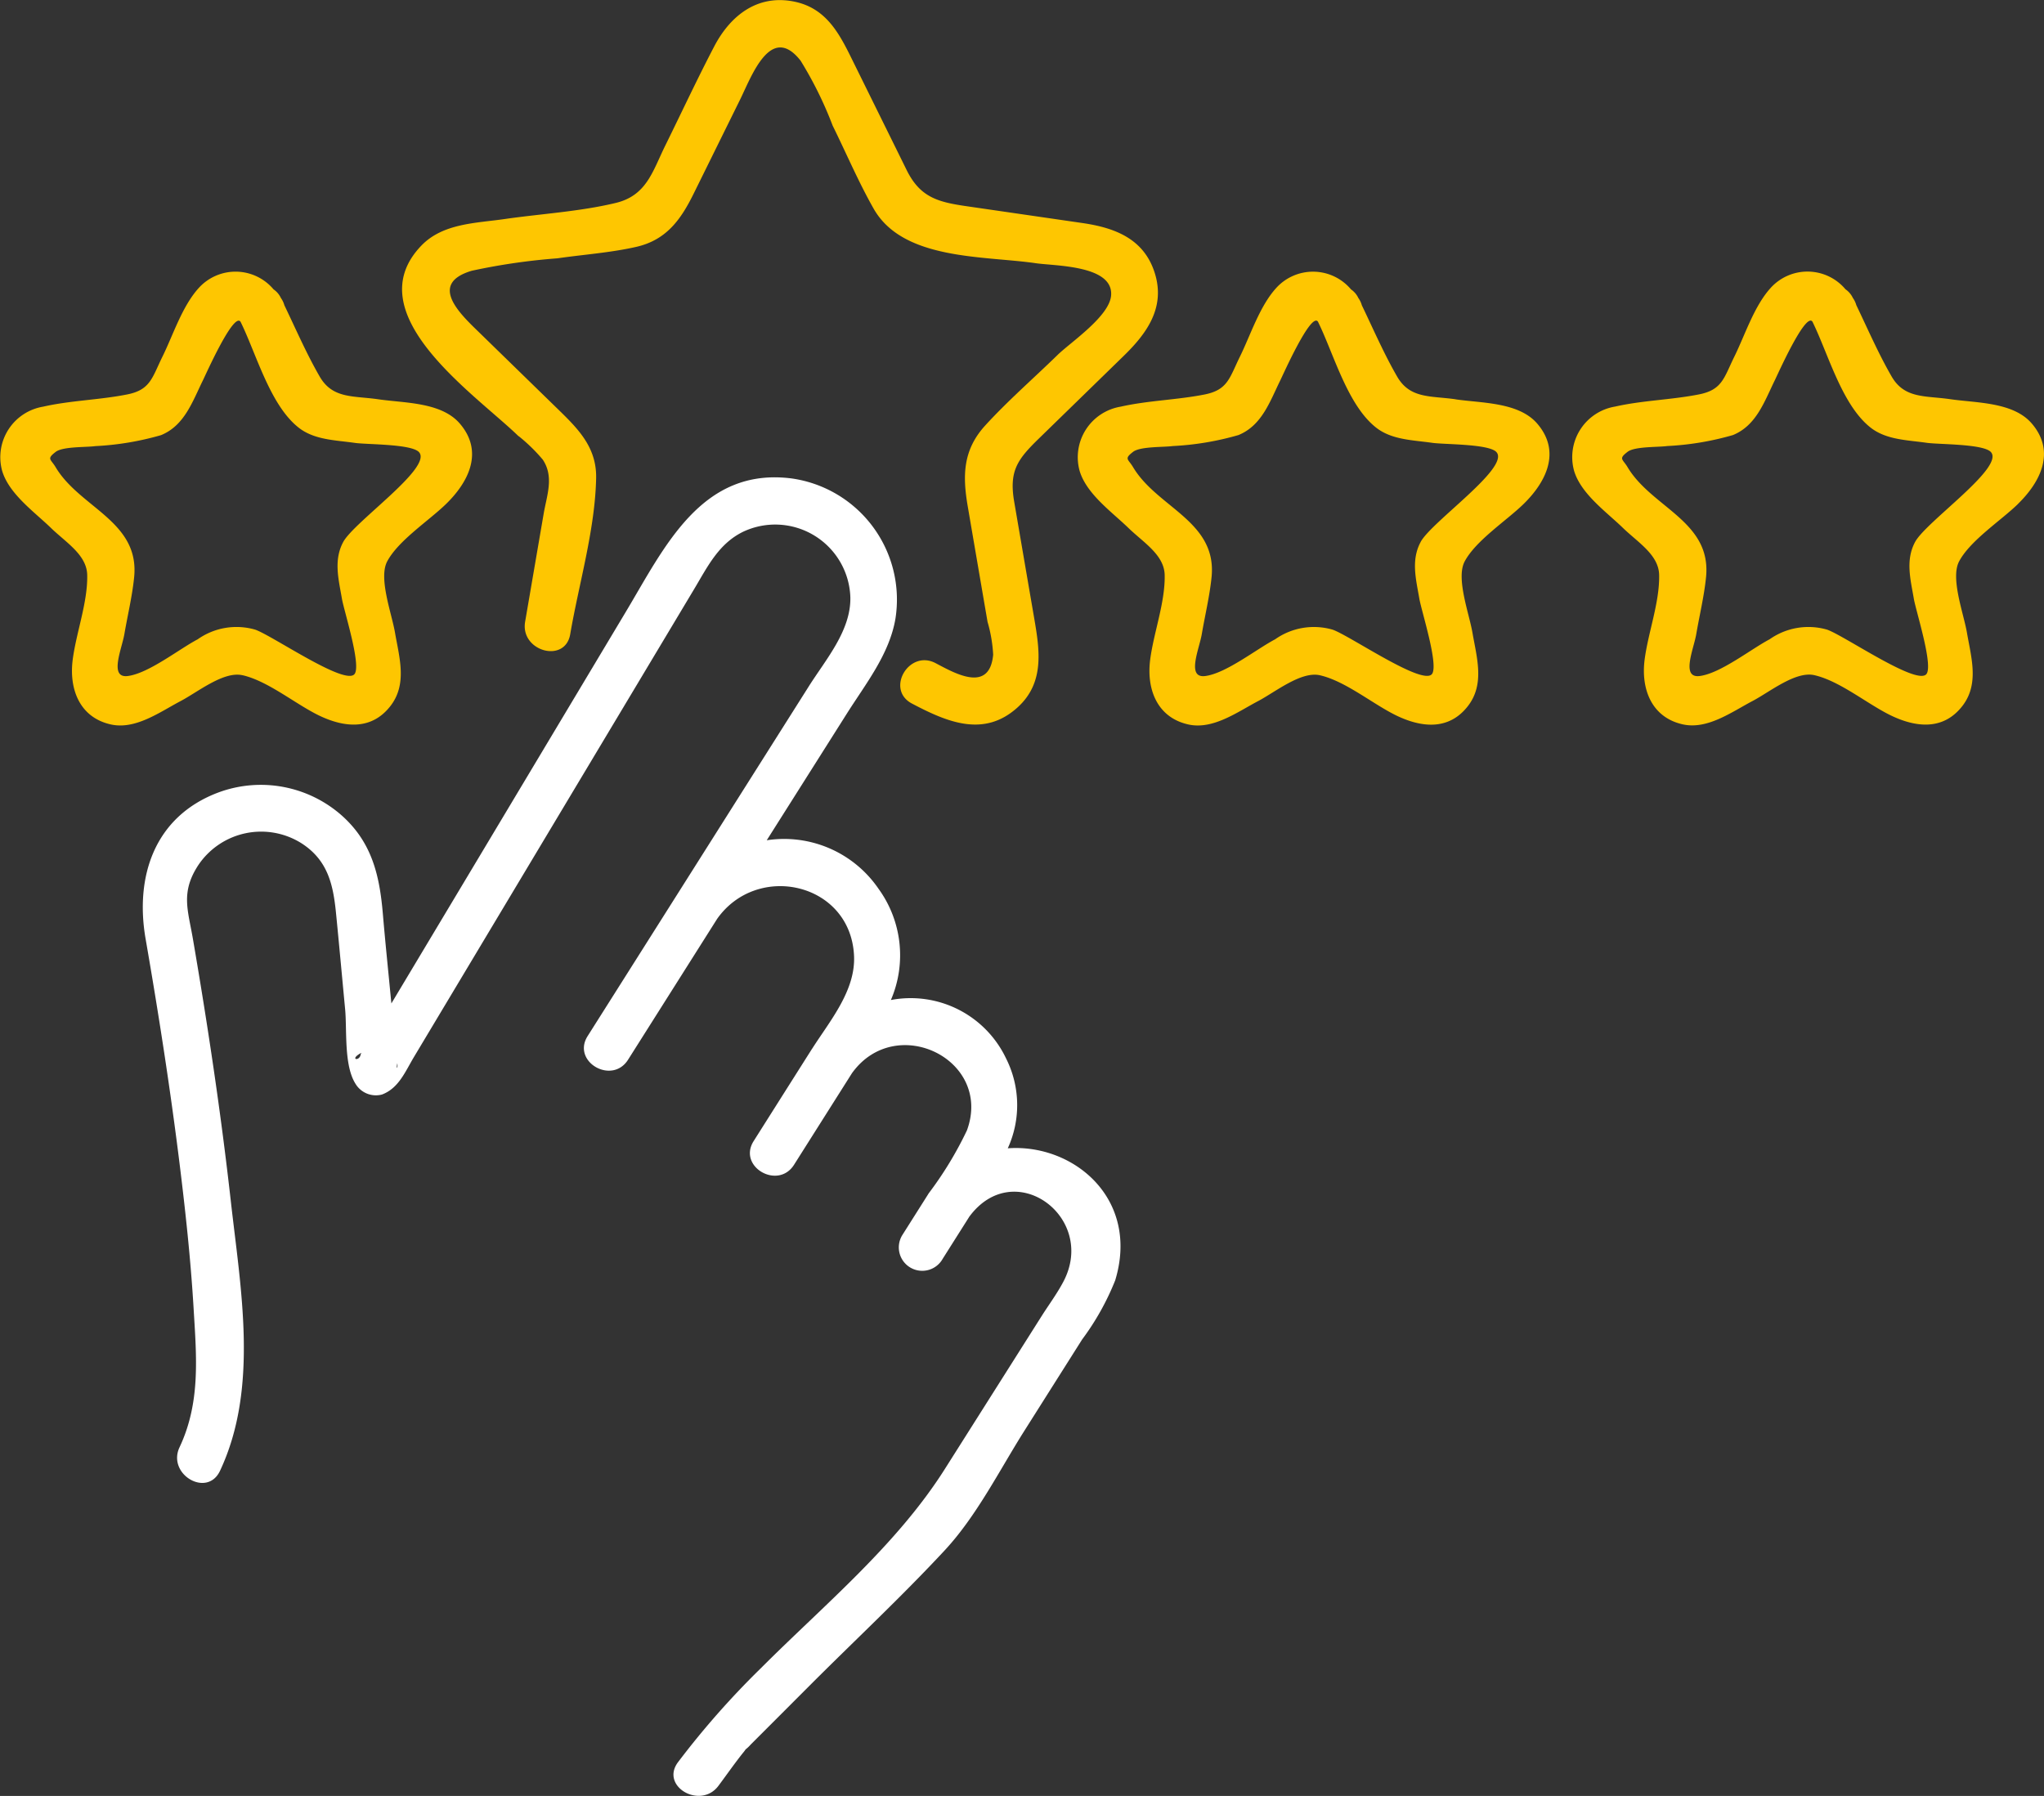
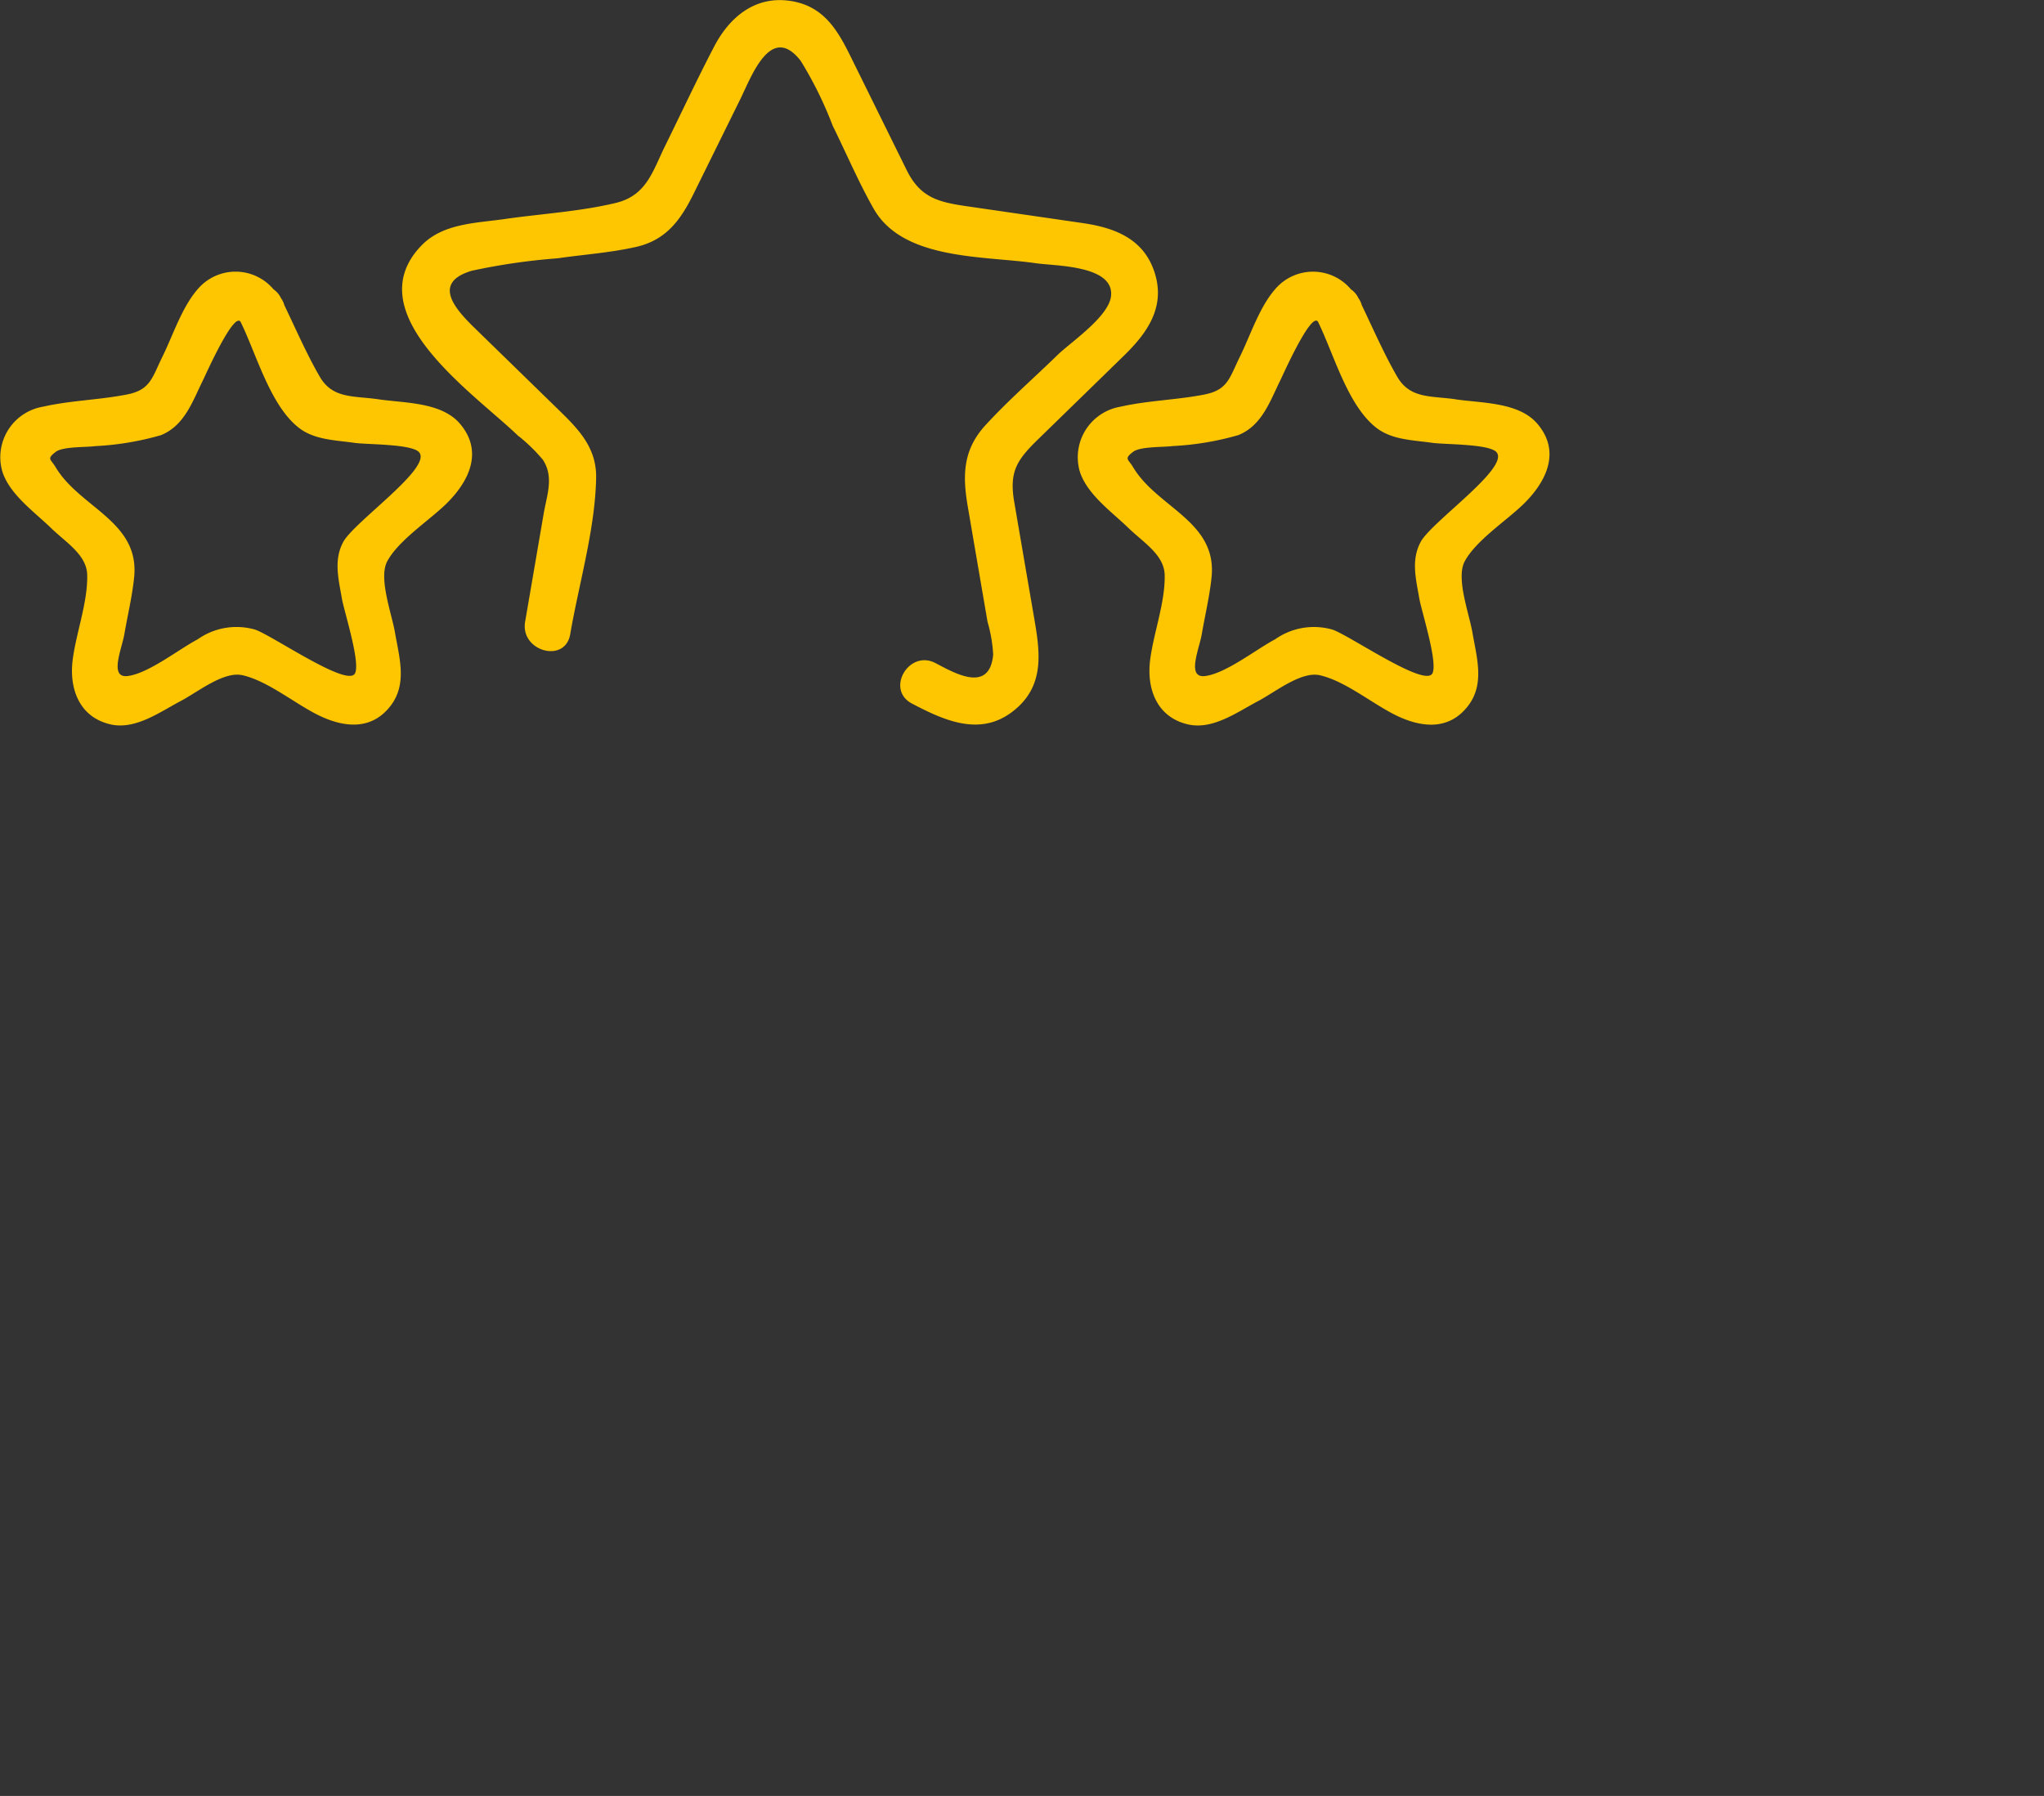
<svg xmlns="http://www.w3.org/2000/svg" width="126.916" height="111.531" viewBox="0 0 126.916 111.531">
  <rect x="0" y="0" width="126.916" height="111.531" fill="#333333" stroke="none" />
  <g id="Group_11034" data-name="Group 11034" transform="translate(0)">
    <path id="Path_26787" data-name="Path 26787" d="M639.422,509.387c-1.552-.225-2.833-.02-3.636-1.408-.819-1.416-1.482-2.951-2.194-4.432a1.424,1.424,0,0,0-.215-.449,1.353,1.353,0,0,0-.457-.536,3.082,3.082,0,0,0-4.655-.076c-1.022,1.132-1.578,2.9-2.24,4.247-.65,1.317-.745,2.066-2.191,2.354-1.717.341-3.507.371-5.214.757a3.184,3.184,0,0,0-2.548,4c.435,1.433,2,2.536,3.033,3.539.928.9,2.218,1.664,2.245,2.915.037,1.7-.679,3.56-.9,5.253-.234,1.788.394,3.581,2.358,4.027,1.536.349,3.06-.775,4.348-1.452,1.061-.558,2.671-1.871,3.837-1.6,1.589.365,3.271,1.783,4.746,2.5,1.543.744,3.244.944,4.432-.579,1.068-1.369.556-3.014.289-4.568-.206-1.2-1.037-3.384-.482-4.425.7-1.306,2.589-2.523,3.655-3.563,1.4-1.369,2.353-3.252.844-5-1.154-1.334-3.451-1.263-5.055-1.5m-2.179,8.859c-.609,1.131-.284,2.334-.081,3.515.133.779,1.187,4.041.8,4.662-.514.825-5.106-2.363-6.187-2.735a4.174,4.174,0,0,0-3.567.6c-1.163.611-3.043,2.111-4.337,2.28-1.189.155-.374-1.68-.217-2.6.2-1.172.489-2.361.608-3.545.347-3.47-3.373-4.3-4.877-6.831-.3-.506-.578-.5.008-.949.446-.341,1.911-.278,2.46-.357a17.783,17.783,0,0,0,4.081-.683c1.462-.6,1.955-2.1,2.6-3.407.177-.359,1.9-4.24,2.332-3.636.981,1.988,1.825,5.175,3.61,6.579.98.771,2.3.775,3.488.947.748.109,3.537.059,3.99.58.839.966-4.034,4.318-4.711,5.576" transform="translate(-549.033 -484.59)" fill="#fec601" />
    <path id="Path_26788" data-name="Path 26788" d="M563.429,504.509a10.684,10.684,0,0,1,1.5,1.463c.706,1.07.251,2.2.053,3.352l-1.152,6.713c-.314,1.83,2.486,2.616,2.8.773.541-3.15,1.546-6.506,1.609-9.7.037-1.969-1.2-3.134-2.49-4.39l-4.728-4.609c-1.143-1.113-3.278-3.048-.506-3.871a38.767,38.767,0,0,1,5.322-.773c1.613-.234,3.3-.348,4.894-.711,1.875-.428,2.771-1.7,3.561-3.3l2.882-5.839c.7-1.411,1.9-4.8,3.761-2.423a23.665,23.665,0,0,1,1.992,4.037c.843,1.706,1.6,3.493,2.541,5.149,1.827,3.224,6.841,2.921,10.07,3.391,1.213.176,4.819.121,4.677,2-.1,1.3-2.511,2.905-3.32,3.693-1.488,1.451-3.091,2.845-4.493,4.38s-1.414,3.132-1.087,5.039q.613,3.581,1.228,7.161a8.944,8.944,0,0,1,.349,2.039c-.226,2.407-2.381,1.151-3.575.524-1.654-.87-3.125,1.638-1.468,2.51,2.154,1.132,4.462,2.148,6.566.231,1.678-1.529,1.364-3.549,1.025-5.528q-.622-3.616-1.242-7.234c-.328-1.919.2-2.63,1.542-3.937l5.234-5.1c1.442-1.4,2.626-3.007,1.955-5.158s-2.5-2.825-4.494-3.115l-7.234-1.051c-1.755-.255-2.852-.558-3.68-2.237l-3.235-6.555c-.85-1.722-1.631-3.476-3.747-3.908-2.288-.467-3.97.874-4.966,2.78-1.058,2.025-2.025,4.1-3.036,6.15-.794,1.608-1.157,3.11-3.081,3.573-2.226.536-4.632.673-6.9,1-1.784.259-3.826.259-5.164,1.645-4.1,4.247,3.39,9.268,6.029,11.84" transform="translate(-531.224 -477.425)" fill="#fec601" />
    <path id="Path_26789" data-name="Path 26789" d="M535.674,526.521c1.589.365,3.271,1.783,4.746,2.5,1.544.745,3.245.944,4.432-.579,1.068-1.369.556-3.015.289-4.568-.206-1.2-1.037-3.384-.482-4.425.7-1.306,2.589-2.523,3.655-3.563,1.405-1.369,2.354-3.253.845-5-1.154-1.335-3.452-1.263-5.056-1.5-1.552-.226-2.833-.02-3.636-1.409-.819-1.416-1.482-2.951-2.195-4.432a1.424,1.424,0,0,0-.215-.449,1.351,1.351,0,0,0-.456-.536,3.082,3.082,0,0,0-4.655-.075c-1.022,1.132-1.578,2.9-2.241,4.247-.649,1.316-.745,2.066-2.191,2.353-1.717.342-3.507.371-5.214.758a3.183,3.183,0,0,0-2.548,4c.435,1.434,2,2.536,3.033,3.539.928.9,2.219,1.664,2.245,2.916.036,1.7-.679,3.56-.9,5.252-.234,1.788.394,3.582,2.358,4.027,1.536.348,3.06-.776,4.348-1.453,1.061-.558,2.671-1.871,3.837-1.6m-7.337-2.548c.2-1.172.49-2.361.608-3.544.347-3.471-3.372-4.3-4.877-6.832-.3-.506-.578-.5.008-.949.446-.341,1.911-.277,2.46-.357a17.832,17.832,0,0,0,4.082-.682c1.461-.6,1.955-2.1,2.6-3.408.178-.359,1.9-4.24,2.332-3.636.982,1.989,1.826,5.175,3.61,6.579.98.771,2.3.775,3.488.947.748.109,3.537.059,3.99.58.839.965-4.034,4.318-4.711,5.575-.609,1.131-.284,2.334-.081,3.516.133.778,1.187,4.041.8,4.662-.514.825-5.106-2.364-6.187-2.736a4.174,4.174,0,0,0-3.567.6c-1.163.612-3.043,2.111-4.336,2.28-1.189.155-.375-1.68-.218-2.6" transform="translate(-520.615 -484.59)" fill="#fec601" />
-     <path id="Path_26790" data-name="Path 26790" d="M687.379,515.88c1.4-1.369,2.353-3.252.844-5-1.154-1.335-3.452-1.263-5.056-1.5-1.551-.225-2.833-.02-3.636-1.408-.819-1.416-1.482-2.951-2.194-4.432a1.44,1.44,0,0,0-.215-.449,1.358,1.358,0,0,0-.457-.536,3.082,3.082,0,0,0-4.655-.075c-1.022,1.132-1.578,2.9-2.241,4.247-.649,1.316-.745,2.066-2.191,2.354-1.717.341-3.506.371-5.213.757a3.183,3.183,0,0,0-2.549,4c.435,1.434,2,2.536,3.033,3.539.928.9,2.219,1.665,2.245,2.916.036,1.7-.679,3.56-.9,5.252-.234,1.788.394,3.582,2.358,4.027,1.536.348,3.06-.776,4.348-1.452,1.061-.558,2.671-1.872,3.837-1.6,1.589.366,3.271,1.783,4.746,2.5,1.544.745,3.245.945,4.432-.578,1.068-1.369.556-3.015.29-4.568-.207-1.2-1.038-3.384-.483-4.426.7-1.306,2.589-2.523,3.656-3.563m-6.471,5.88c.133.779,1.187,4.041.8,4.662-.514.825-5.106-2.363-6.186-2.736a4.176,4.176,0,0,0-3.567.6c-1.164.612-3.043,2.112-4.337,2.28-1.189.155-.374-1.68-.218-2.6.2-1.172.49-2.361.608-3.544.347-3.47-3.372-4.3-4.877-6.832-.3-.505-.578-.5.008-.949.446-.34,1.911-.277,2.46-.357a17.8,17.8,0,0,0,4.082-.682c1.461-.6,1.955-2.1,2.6-3.408.177-.359,1.9-4.239,2.332-3.636.981,1.988,1.825,5.174,3.609,6.579.98.771,2.3.774,3.488.947.748.108,3.537.058,3.99.58.839.965-4.034,4.318-4.711,5.576-.609,1.131-.284,2.334-.081,3.515" transform="translate(-562.075 -484.59)" fill="#fec601" />
-     <path id="Path_26791" data-name="Path 26791" d="M586.95,561.337a6.441,6.441,0,0,0-.1-5.588,6.556,6.556,0,0,0-7.153-3.631,7.029,7.029,0,0,0-.769-6.91,7.1,7.1,0,0,0-6.94-3.01l4.973-7.864c1.175-1.858,2.65-3.7,3.02-5.906a7.6,7.6,0,0,0-6.446-8.7c-5.609-.717-7.9,4.285-10.3,8.29l-9.3,15.539-5.125,8.559-.129.216c0-.041-.008-.083-.012-.124-.171-1.8-.361-3.608-.514-5.413-.2-2.375-.663-4.429-2.514-6.1a7.587,7.587,0,0,0-7.684-1.472c-4.02,1.5-5.2,5.263-4.537,9.093.8,4.611,1.522,9.239,2.1,13.883.373,3.008.7,6.026.88,9.051s.443,5.849-.871,8.641c-.792,1.683,1.713,3.16,2.51,1.468,2.424-5.152,1.287-11.277.67-16.773-.611-5.445-1.425-10.87-2.352-16.269-.305-1.778-.766-2.875.319-4.55a4.7,4.7,0,0,1,6.461-1.359c1.576,1.034,1.923,2.5,2.1,4.246.2,2.007.381,4.018.572,6.026.123,1.291-.086,3.489.645,4.641a1.477,1.477,0,0,0,1.642.667c1.05-.393,1.451-1.441,2-2.353l3.243-5.416,9.156-15.292q2.49-4.159,4.98-8.318c.827-1.379,1.513-2.817,3.035-3.565a4.669,4.669,0,0,1,6.67,4.056c.046,2.069-1.513,3.853-2.578,5.536l-8.2,12.97,0,0-5.536,8.754c-1,1.585,1.511,3.046,2.51,1.468l5.534-8.752h0c2.513-3.552,8.31-2.23,8.5,2.32.089,2.149-1.5,4.017-2.6,5.742-.006.008-.013.015-.018.024q-1.81,2.859-3.618,5.72c-1,1.586,1.512,3.045,2.51,1.467l3.61-5.708s.008-.007.01-.011c2.73-3.737,8.719-.806,7.117,3.579a22.476,22.476,0,0,1-2.389,3.932c-.006.01-.009.02-.015.029l-1.612,2.549a1.454,1.454,0,1,0,2.51,1.467l1.628-2.575s0-.009.006-.013c2.784-3.816,7.97,0,5.859,4.01-.386.735-.9,1.427-1.345,2.128l-6.011,9.5c-3,4.741-7.487,8.431-11.434,12.383a52.258,52.258,0,0,0-5.141,5.834c-1.119,1.5,1.4,2.951,2.51,1.467.511-.685,1-1.389,1.534-2.058a1.75,1.75,0,0,0,.155-.206,2.232,2.232,0,0,0,.315-.3q1.8-1.8,3.606-3.609c2.8-2.807,5.727-5.534,8.429-8.439,1.99-2.139,3.4-4.967,4.947-7.419l3.6-5.693a16.087,16.087,0,0,0,2.052-3.669c1.537-5.058-2.58-8.5-6.668-8.2m-40.139-5.929a.69.69,0,0,0-.049.127c-.086.427-.725.281.049-.127m2.226.682c0-.014,0-.032,0-.046.066.276-.077.466,0,.046" transform="translate(-524.38 -490.016)" fill="#fff" />
  </g>
</svg>